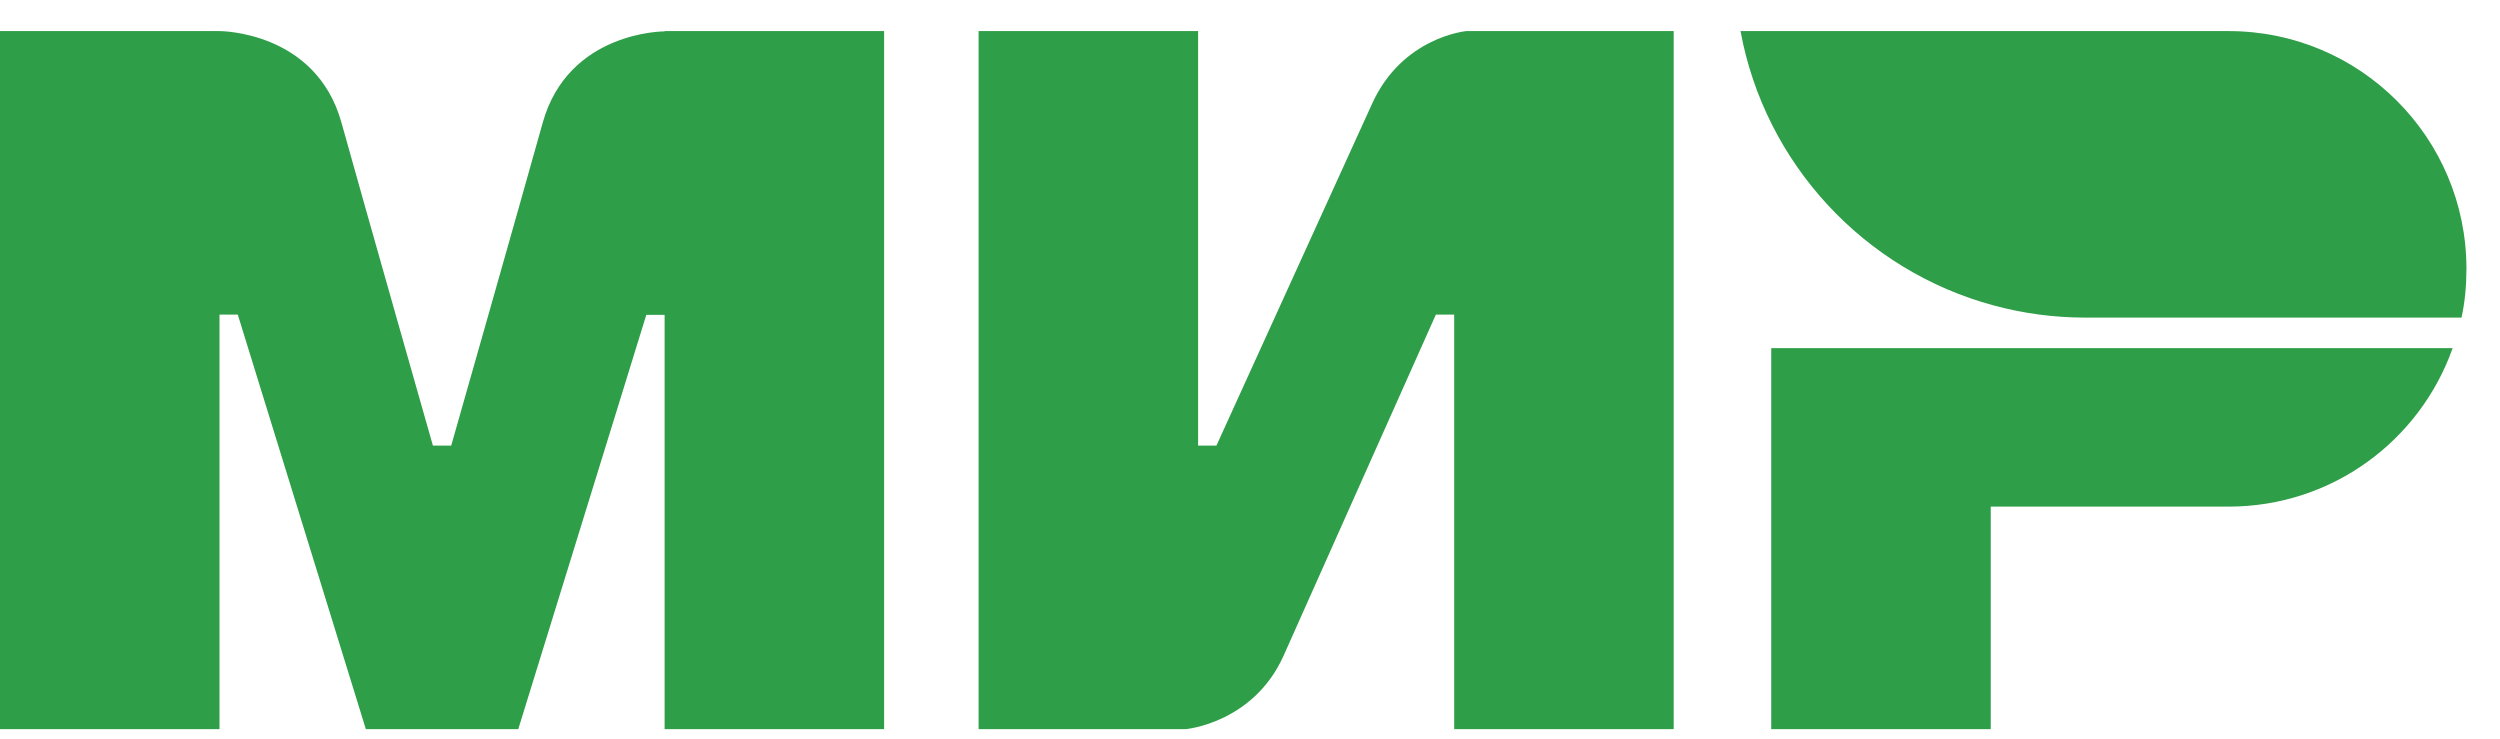
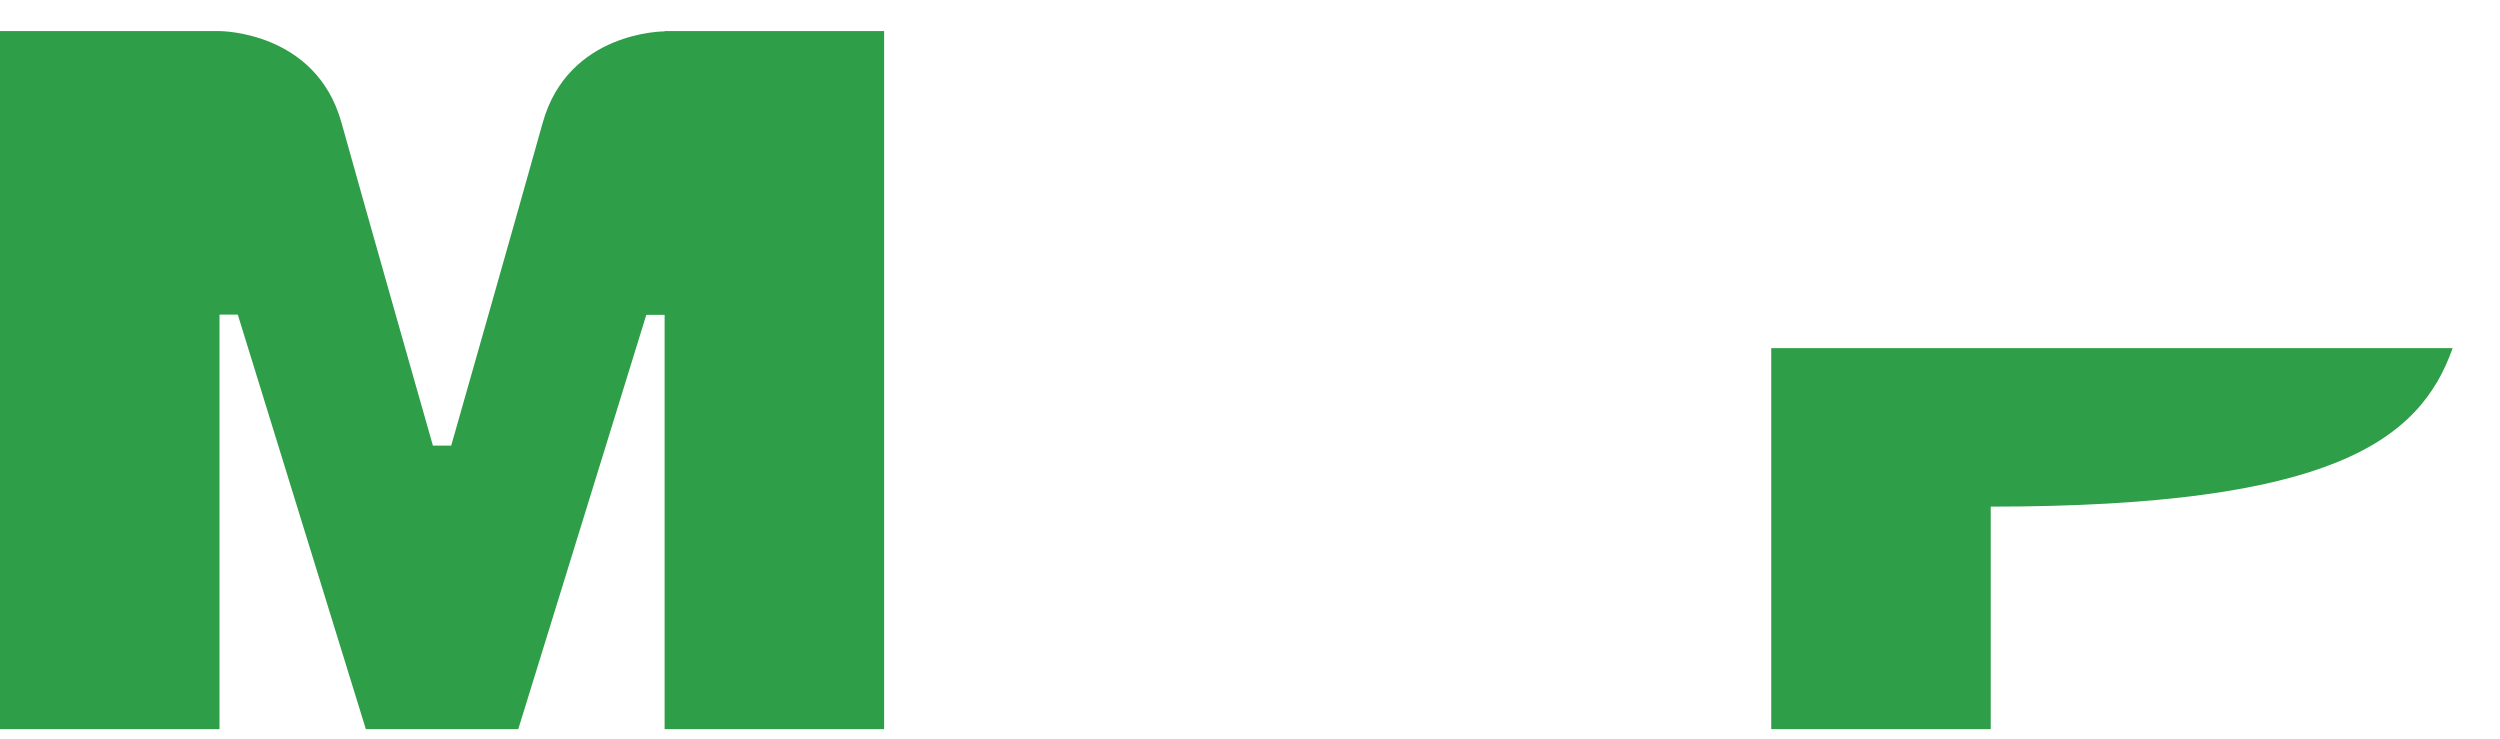
<svg xmlns="http://www.w3.org/2000/svg" width="71" height="21" viewBox="0 0 71 21" fill="none">
  <path fill-rule="evenodd" clip-rule="evenodd" d="M18.875 0.883V0.891C18.866 0.891 16.139 0.883 15.412 3.489C14.745 5.878 12.866 12.475 12.814 12.656H12.295C12.295 12.656 10.373 5.912 9.697 3.48C8.97 0.874 6.234 0.883 6.234 0.883H0V20.707H6.234V8.934H6.494H6.753L10.39 20.707H14.719L18.355 8.942H18.875V20.707H25.109V0.883H18.875Z" fill="#2F9E48" />
-   <path fill-rule="evenodd" clip-rule="evenodd" d="M41.645 0.883C41.645 0.883 39.818 1.047 38.961 2.96L34.546 12.656H34.026V0.883H27.792V20.707H33.68C33.68 20.707 35.593 20.534 36.45 18.63L40.779 8.934H41.299V20.707H47.533V0.883H41.645Z" fill="#2F9E48" />
-   <path fill-rule="evenodd" clip-rule="evenodd" d="M50.303 9.887V20.708H56.537V14.388H63.291C66.235 14.388 68.728 12.51 69.655 9.887H50.303Z" fill="#2F9E48" />
-   <path fill-rule="evenodd" clip-rule="evenodd" d="M63.293 0.883H49.431C50.124 4.657 52.955 7.687 56.618 8.674C57.449 8.899 58.324 9.02 59.224 9.02H69.908C70.004 8.57 70.047 8.111 70.047 7.635C70.047 3.904 67.025 0.883 63.293 0.883Z" fill="#2F9E48" />
+   <path fill-rule="evenodd" clip-rule="evenodd" d="M50.303 9.887V20.708H56.537V14.388C66.235 14.388 68.728 12.51 69.655 9.887H50.303Z" fill="#2F9E48" />
</svg>